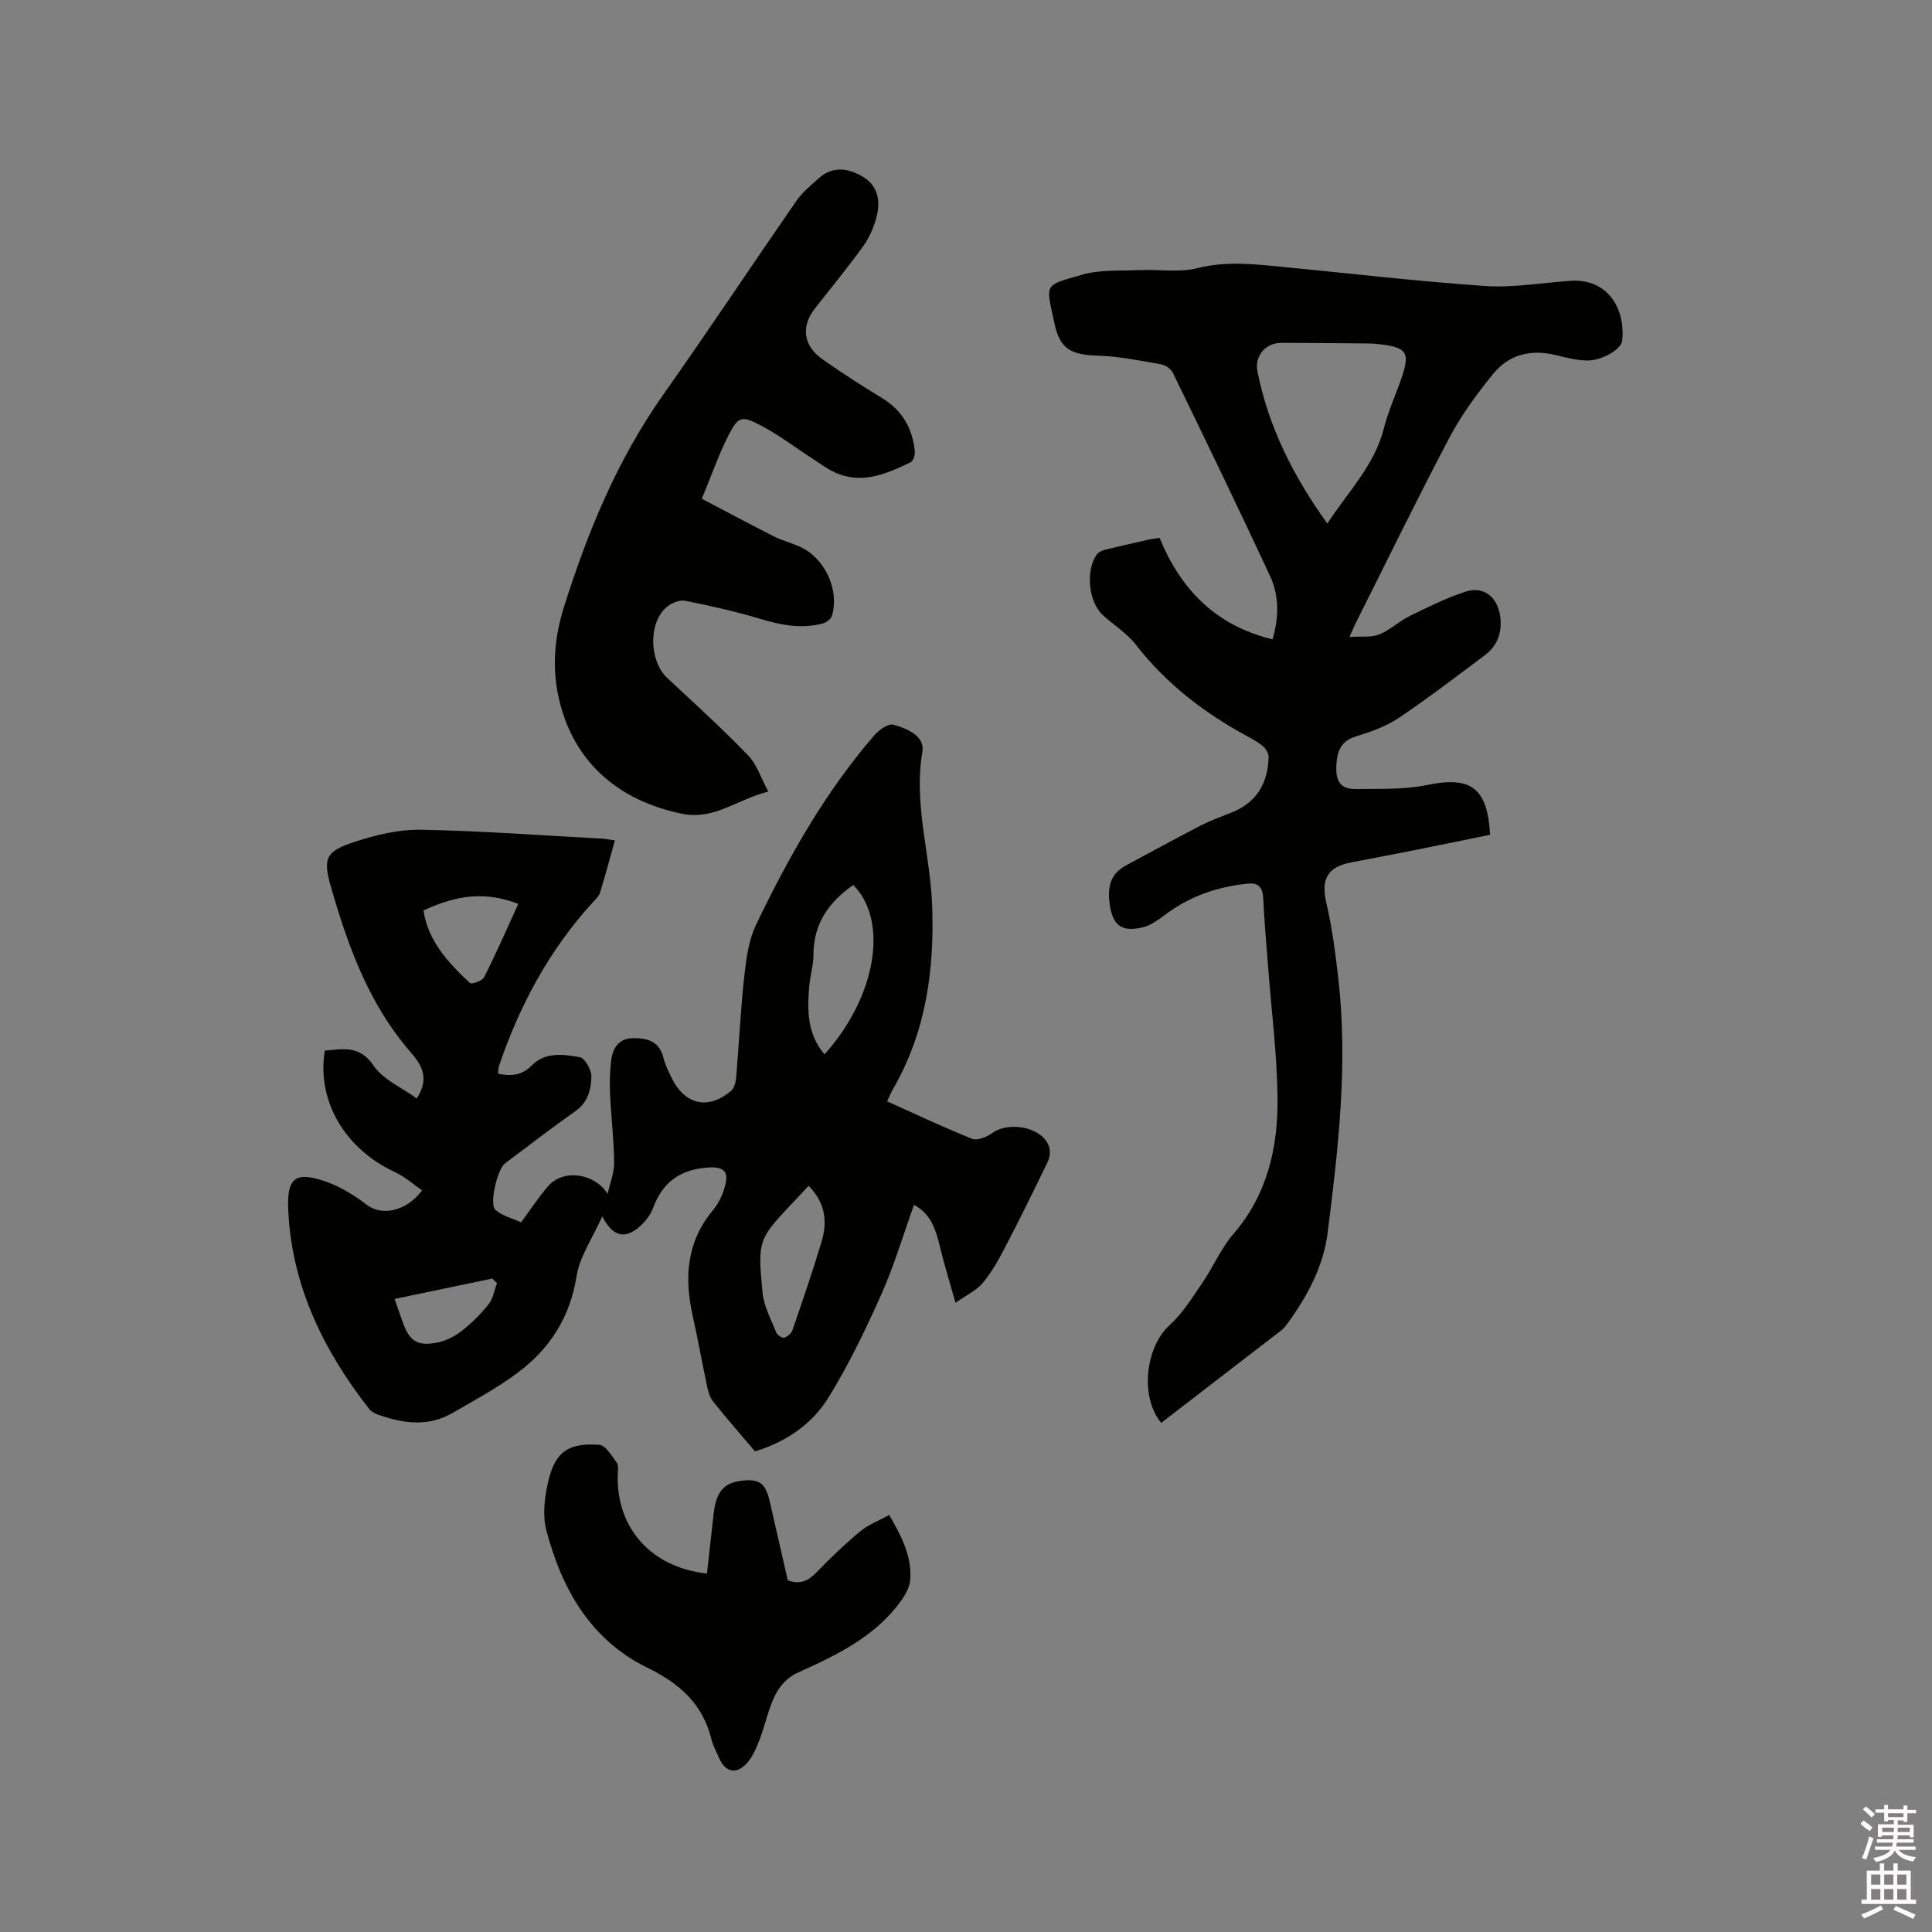
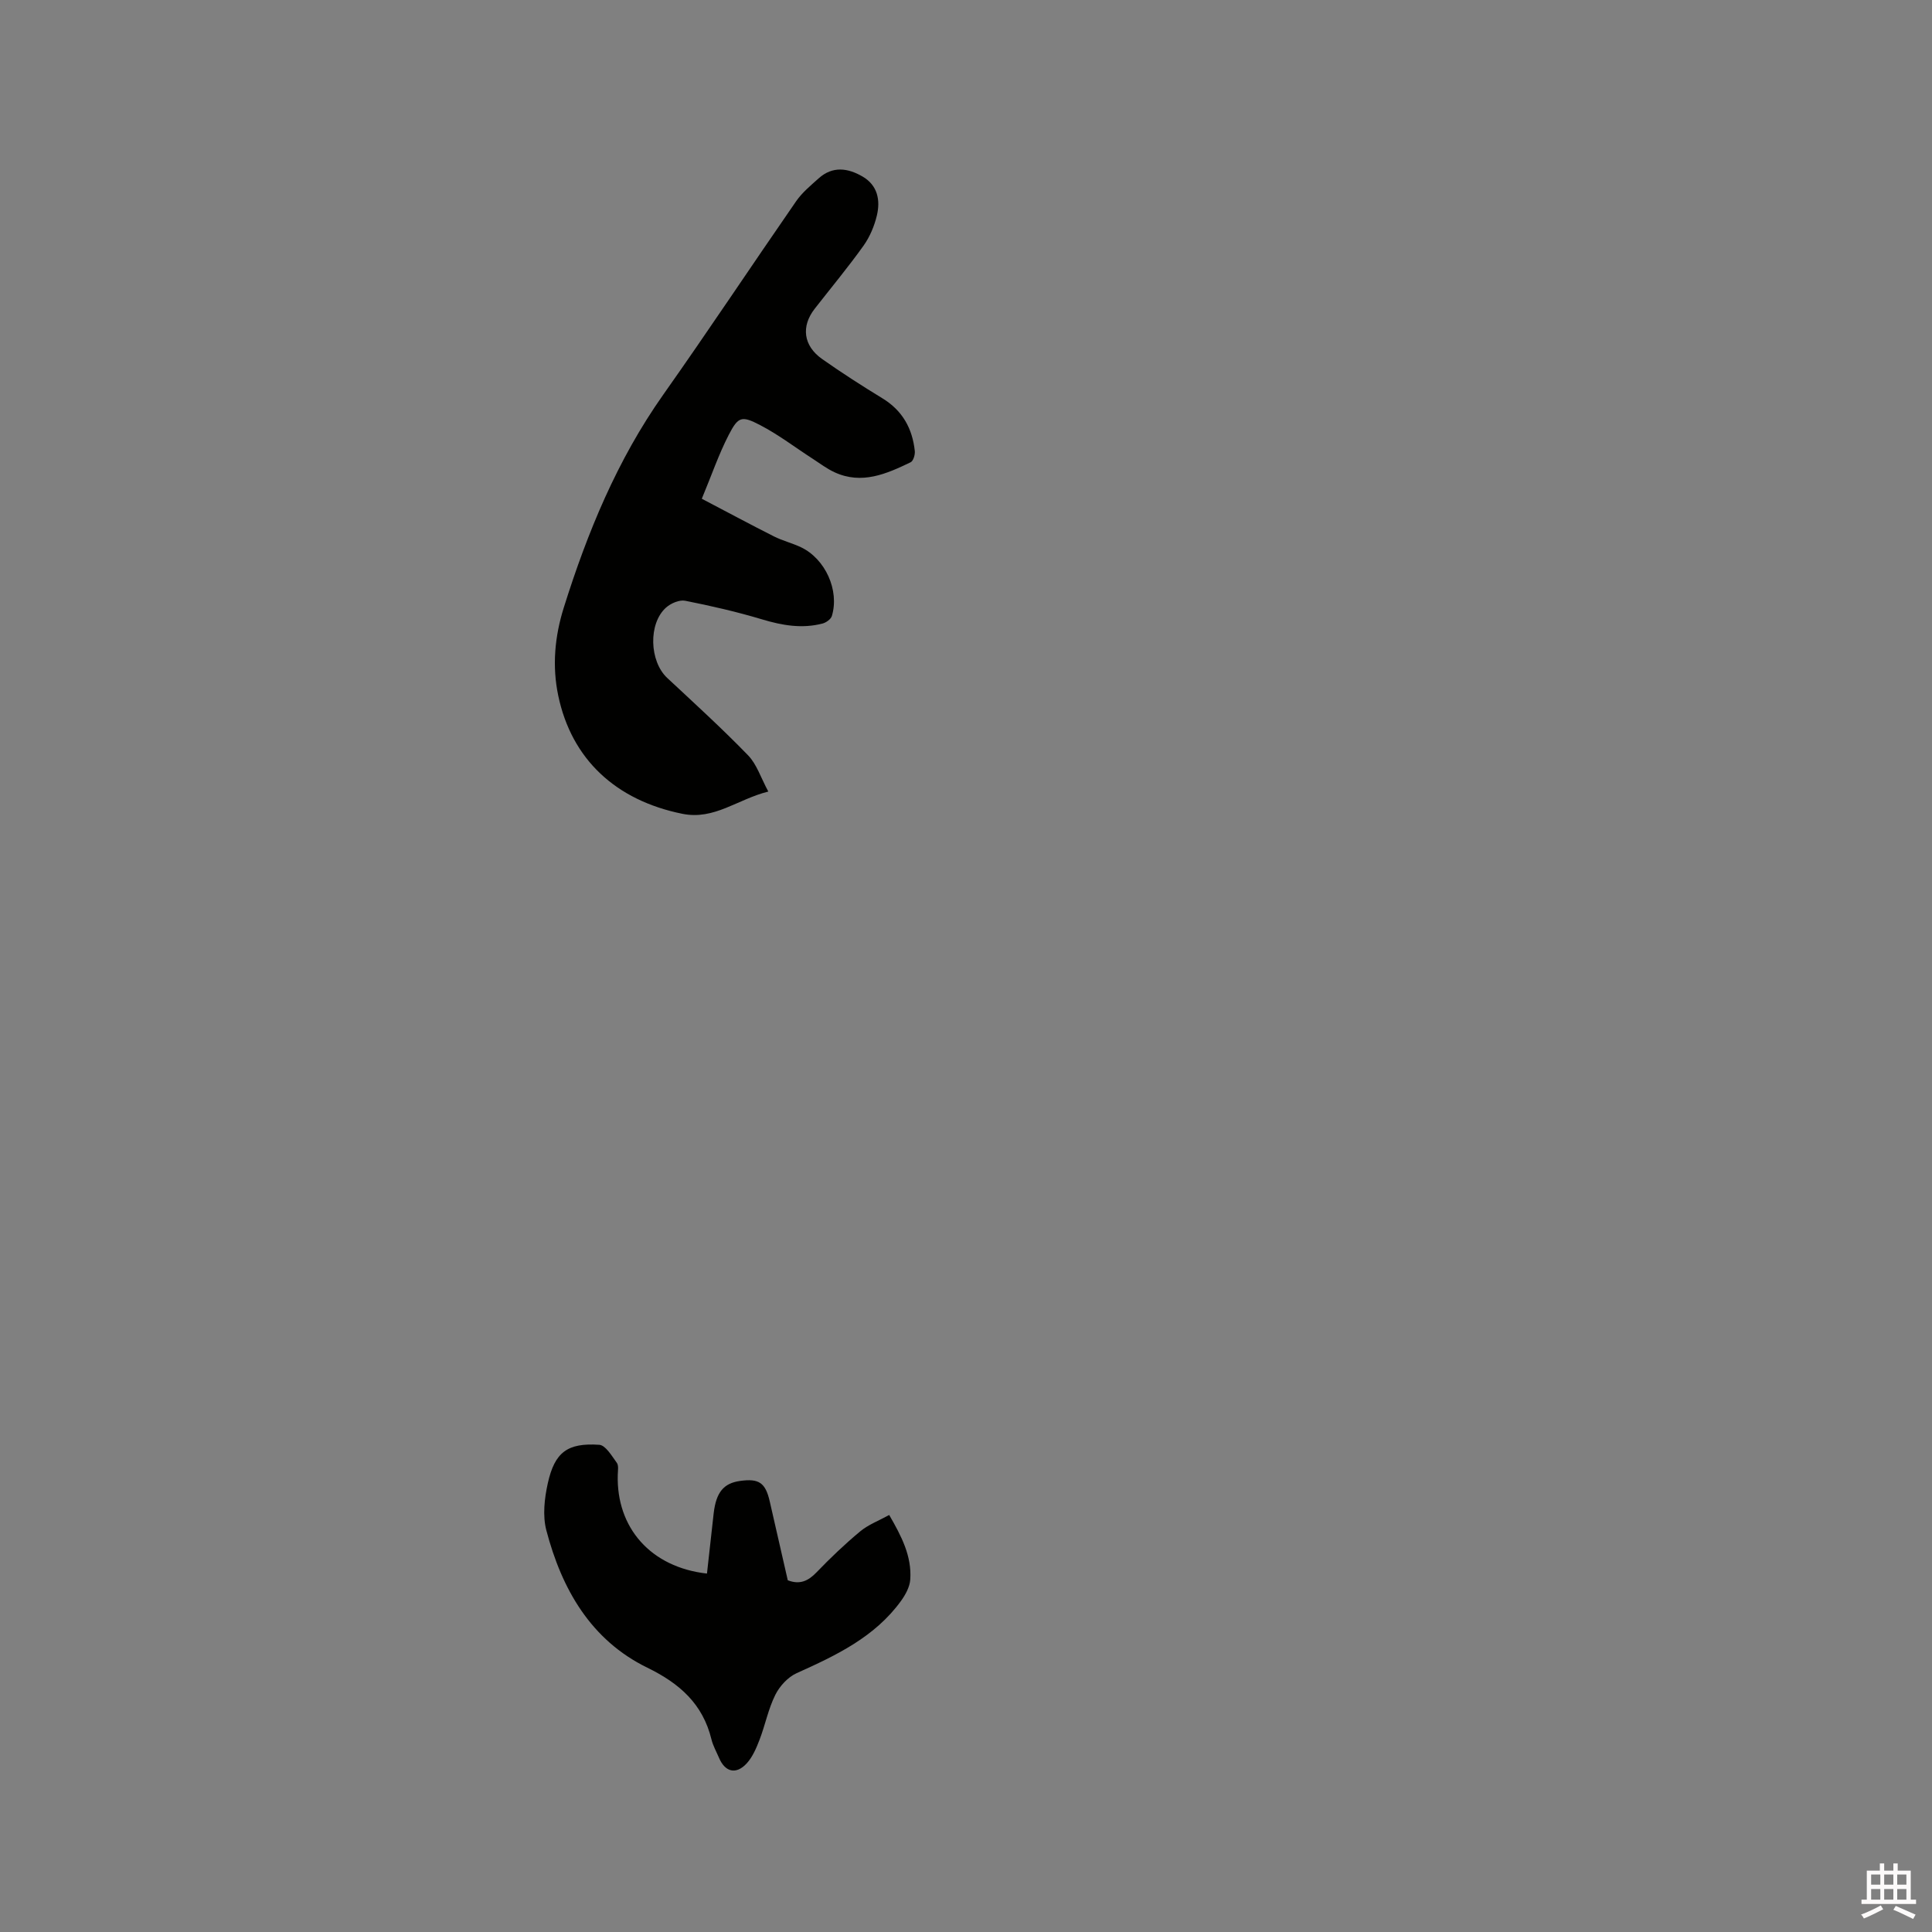
<svg xmlns="http://www.w3.org/2000/svg" enable-background="new 0 0 400 400" viewBox="0 0 400 400">
  <rect x="0" y="0" width="400" height="400" fill="#808080" stroke="none" />
-   <path d="m385.2 377.6.6-.7c.6.4 1.3.9 1.9 1.5l-.6.7c-.8-.5-1.4-1-1.9-1.5zm.3 7.1c.6-1.4 1.1-2.9 1.5-4.5.3.1.6.3.9.4-.5 1.4-1 2.9-1.5 4.4zm.2-10.1.6-.6c.7.5 1.3 1.1 1.9 1.6l-.7.7c-.6-.6-1.2-1.2-1.8-1.7zm8.4-.8h.8v.9h1.8v.7h-1.8v1.8h-.8v-.3h-1.2v.9h3.3v2.6h-.8v-.4h-2.5c0 .3 0 .6-.1.8h3.4v.7h-3.5c0 .3-.1.6-.1.8h4v.7h-3.5c.7.9 1.9 1.3 3.6 1.5-.2.2-.4.5-.6.9-1.9-.3-3.2-1.1-3.8-2.3-.5 1.1-1.8 2-3.9 2.4-.2-.3-.4-.5-.6-.8 1.9-.4 3.1-.9 3.6-1.7h-3.2v-.7h3.5c.1-.2.1-.5.2-.8h-3.3v-.7h3.4c0-.2 0-.5 0-.8h-2.4v.3h-.8v-2.6h3.3v-.9h-1.2v.3h-.8v-1.8h-1.8v-.7h1.8v-.9h.8v.9h3.2zm-4.4 5.5h2.4c0-.3 0-.6 0-.9h-2.4zm1.2-3.1h3.2v-.8h-3.2zm4.4 2.2h-2.4v.9h2.5v-.9z" fill="#fcfafa" />
  <path d="m389.2 385.8h.9v1.5h1.9v-1.5h.9v1.5h2.7v6h1.1v.9h-11.3v-.9h1.1v-6h2.7zm.2 8.7.5.8c-1.2.6-2.5 1.3-4 1.9-.2-.3-.3-.6-.6-.8 1.6-.6 3-1.3 4.1-1.9zm-2-4.3h1.9v-2.1h-1.9zm0 3.1h1.9v-2.2h-1.9zm2.7-3.1h1.9v-2.1h-1.9zm0 3.1h1.9v-2.2h-1.9zm2.4 1.3c1.4.6 2.7 1.2 4.1 1.8l-.5.9c-1.5-.7-2.8-1.4-4.1-1.9zm2.2-6.5h-1.9v2.1h1.9zm-1.9 5.2h1.9v-2.2h-1.9z" fill="#fcfafa" />
  <g fill="#010100">
-     <path d="m103.14 222.32c2.7.49 4.88.4 6.99-1.76 2.72-2.78 6.56-2.3 9.94-1.67 1.05.2 2.4 2.63 2.37 4.01-.07 2.67-.71 5.34-3.32 7.17-4.95 3.47-9.72 7.17-14.56 10.8-1.58 1.18-3.32 8.44-1.99 9.62 1.41 1.25 3.49 1.75 5.31 2.59 1.97-2.66 3.63-5.25 5.64-7.54 3.12-3.57 9.59-2.67 12.28 1.64.48-2.17 1.37-4.34 1.35-6.5-.05-4.76-.63-9.52-.85-14.28-.1-2.21-.02-4.44.21-6.64.28-2.67 1.54-4.78 4.52-4.82 2.84-.03 5.48.57 6.31 4.01.35 1.42 1.02 2.78 1.66 4.11 2.75 5.71 7.61 6.82 12.4 2.75.66-.57.94-1.83 1.02-2.81.59-6.97.91-13.97 1.68-20.92.4-3.62.91-7.46 2.46-10.68 6.71-13.97 14.31-27.44 24.52-39.23.94-1.09 2.84-2.41 3.88-2.13 2.82.78 6.58 2.34 6.01 5.62-1.84 10.77 1.6 21.06 2.01 31.59.53 13.51-1.26 26.41-8.13 38.3-.37.63-.64 1.32-1.18 2.47 5.92 2.66 11.69 5.4 17.6 7.76 1.07.43 3-.37 4.13-1.17 3.77-2.68 10.78-1.06 11.85 3.01.24.89.08 2.08-.33 2.92-2.9 6-5.84 11.98-8.92 17.89-1.31 2.52-2.74 5.05-4.55 7.21-1.26 1.52-3.26 2.42-5.62 4.09-1.22-4.34-2.31-7.84-3.17-11.39-.86-3.57-1.82-6.99-5.43-8.88-2.23 6.2-4.08 12.52-6.74 18.48-3.26 7.32-6.77 14.6-10.96 21.41-3.51 5.71-9.14 9.31-15.22 11.14-3.01-3.56-5.91-6.87-8.65-10.3-.68-.85-1.03-2.06-1.26-3.16-1.04-4.87-1.9-9.77-2.99-14.63-1.77-7.91-1.26-15.28 4.2-21.84 1.3-1.56 2.23-3.66 2.65-5.66.44-2.08-.3-3.33-3.19-3.2-5.98.27-9.81 2.83-11.88 8.45-.59 1.59-1.88 3.13-3.23 4.19-2.84 2.21-5.2 1.53-7.27-2.51-2.01 4.52-4.68 8.32-5.33 12.45-1.37 8.56-5.6 15.05-12.28 20.01-4.22 3.13-8.9 5.66-13.47 8.29-4.99 2.87-10.17 2.14-15.31.31-.67-.24-1.42-.61-1.84-1.15-9.53-12.19-16.11-25.62-16.79-41.38-.29-6.56 1.54-7.94 7.89-5.69 2.99 1.06 5.84 2.83 8.38 4.77 3.07 2.35 8.11 1.46 11.45-2.99-1.87-1.28-3.57-2.83-5.57-3.75-10.37-4.79-16.3-14.77-14.57-25.18 3.74-.31 7.17-1.19 10.1 3.11 1.98 2.91 5.83 4.53 8.93 6.79 2.77-4.25.94-7.04-1.24-9.55-8.59-9.85-12.92-21.77-16.46-34.02-1.81-6.25-1.17-7.61 4.98-9.6 4.36-1.41 9.07-2.54 13.6-2.46 12.49.23 24.97 1.17 37.45 1.84.81.04 1.62.22 2.7.37-1.06 3.78-2.01 7.33-3.09 10.84-.23.74-.93 1.36-1.48 1.97-9.01 9.85-15.17 21.34-19.44 33.91-.14.48-.1 1.02-.16 1.6zm67.58-4.04c10.73-11.95 13.3-27.65 5.94-35.05-5.02 3.5-8.24 7.98-8.24 14.41 0 2.19-.7 4.38-.88 6.58-.41 4.98-.44 9.91 3.18 14.06zm-3.3 27.23c-1.04 1.11-1.9 2.03-2.76 2.94-7.69 8.14-7.84 8.16-6.78 19.19.27 2.83 1.77 5.55 2.85 8.27.2.51 1.19 1.16 1.61 1.04.68-.19 1.5-.87 1.72-1.53 2.09-6.08 4.19-12.17 6.03-18.32 1.22-4.04.89-7.96-2.67-11.59zm-79.75-57.01c.98 6.4 5.16 10.84 9.62 15.02.35.33 2.56-.44 2.94-1.19 2.51-4.98 4.75-10.1 7.08-15.19-6.49-2.48-12.19-2.09-19.64 1.36zm-5.97 80.43c.64 1.83 1.14 3.32 1.67 4.79 1.41 3.93 2.97 5.03 7.09 4.26 1.78-.33 3.62-1.25 5.06-2.37 2.07-1.61 3.99-3.52 5.63-5.57.94-1.17 1.19-2.89 1.75-4.37-.32-.32-.64-.64-.96-.96-6.68 1.39-13.34 2.78-20.24 4.22z" />
-     <path d="m240.07 111.35c4.48 10.86 11.73 18.19 23.4 21.02 1.35-4.65 1.36-9.04-.49-13.03-6.54-14.12-13.34-28.12-20.13-42.12-.39-.81-1.51-1.63-2.41-1.78-4.34-.76-8.71-1.67-13.08-1.8-5.58-.17-7.91-1.3-9.06-6.74-1.77-8.31-2.33-7.7 5.76-10.03 3.76-1.08 7.94-.77 11.93-.95 4-.18 8.2.55 11.98-.41 5.66-1.44 11.14-.87 16.71-.34 14.24 1.37 28.46 3.05 42.72 4.04 5.86.4 11.82-.66 17.73-1.07 7.91-.55 11.44 6.02 10.72 12.41-.2 1.81-4.29 4.17-7.31 4.09-2.08-.06-4.19-.55-6.22-1.07-5.21-1.33-9.85-.28-13.21 3.87-3.3 4.09-6.5 8.39-8.94 13.02-6.67 12.63-12.92 25.48-19.33 38.24-.37.74-.69 1.5-1.45 3.18 2.49-.17 4.51.13 6.16-.52 2.22-.88 4.05-2.71 6.22-3.77 3.85-1.89 7.73-3.84 11.79-5.13 3.59-1.14 6.45 1.13 7.02 5.02.48 3.25-.44 6.15-3.15 8.17-5.86 4.38-11.67 8.84-17.73 12.92-2.59 1.74-5.67 2.89-8.69 3.8-3.16.95-4.11 2.7-4.32 5.91-.22 3.35.74 5.13 4.03 5.08 4.92-.07 9.96.15 14.72-.83 9.03-1.87 12.52.48 13.07 10.3-4.87.99-9.8 2.02-14.73 3-4.67.93-9.35 1.83-14.03 2.72-5.02.96-6.29 3.54-5.12 8.53 1.2 5.11 1.86 10.36 2.46 15.59 2.01 17.63-.01 35.14-2.22 52.59-.88 6.93-4.17 13.07-8.28 18.71-.37.51-.76 1.04-1.25 1.42-8.3 6.41-16.62 12.8-24.92 19.19-4.48-5.37-3.25-15.73 1.74-20.23 2.76-2.49 4.78-5.84 6.91-8.96 2.2-3.22 3.74-6.96 6.26-9.87 7.11-8.23 9.3-18.04 9.17-28.38-.11-8.98-1.27-17.95-1.95-26.92-.36-4.76-.8-9.51-1.01-14.27-.1-2.18-1.01-3.21-3.09-3.01-6.19.59-11.88 2.52-16.95 6.24-1.5 1.1-3.1 2.37-4.84 2.8-4.65 1.13-6.41-.55-6.96-5.19-.41-3.45.37-5.98 3.47-7.64 5.11-2.74 10.19-5.53 15.34-8.19 2.06-1.06 4.26-1.87 6.43-2.72 5.25-2.06 7.57-6.09 7.71-11.51.02-.75-.56-1.71-1.16-2.22-1.03-.88-2.27-1.55-3.48-2.21-8.85-4.79-16.62-10.82-22.86-18.84-1.85-2.38-4.59-4.05-6.84-6.13-2.97-2.73-3.59-9.34-1.2-12.56.34-.45 1-.78 1.57-.92 2.88-.72 5.77-1.37 8.66-2.02.82-.2 1.65-.3 2.73-.48zm34.74-2.96c4.44-6.76 9.81-12.14 11.71-19.73.82-3.27 2.22-6.38 3.37-9.57 2.25-6.27 1.61-7.26-5.2-7.92-.53-.05-1.06-.05-1.59-.06-5.92-.05-11.84-.11-17.76-.13-3.3-.01-5.66 2.67-4.99 5.98 2.29 11.39 7.33 21.53 14.46 31.43z" />
-     <path d="m159.07 163.88c-6.4 1.6-11.18 5.95-17.79 4.61-13.77-2.78-22.94-11.28-25.7-24.46-1.29-6.14-.73-12.25 1.14-18.21 4.9-15.62 11.07-30.61 20.6-44.11 9.34-13.23 18.3-26.74 27.52-40.06 1.24-1.79 3.01-3.25 4.66-4.73 2.89-2.59 6.05-2.14 9.1-.36 3.1 1.81 3.7 4.88 2.95 8.04-.52 2.19-1.46 4.43-2.76 6.26-3.2 4.48-6.73 8.72-10.12 13.07-2.84 3.64-2.36 7.65 1.54 10.4 4.06 2.86 8.25 5.55 12.49 8.14 4.15 2.53 6.2 6.24 6.7 10.91.08.76-.31 2.05-.85 2.32-5 2.41-10.12 4.68-15.76 2.08-1.59-.73-3.02-1.82-4.5-2.78-3.63-2.34-7.09-5-10.9-6.98-3.86-2.01-4.55-1.78-6.51 2.01-2.07 4.01-3.54 8.33-5.58 13.23 5.1 2.67 9.99 5.3 14.94 7.8 1.79.9 3.78 1.38 5.59 2.24 5.04 2.4 8 8.92 6.4 14.23-.2.67-1.2 1.38-1.95 1.57-4.24 1.1-8.32.39-12.48-.86-5.23-1.57-10.58-2.8-15.94-3.86-1.2-.24-2.95.52-3.94 1.39-3.75 3.32-3.46 11.15.21 14.58 5.65 5.27 11.37 10.48 16.74 16.02 1.81 1.86 2.65 4.65 4.2 7.51z" />
+     <path d="m159.07 163.88c-6.4 1.6-11.18 5.95-17.79 4.61-13.77-2.78-22.94-11.28-25.7-24.46-1.29-6.14-.73-12.25 1.14-18.21 4.9-15.62 11.07-30.61 20.6-44.11 9.34-13.23 18.3-26.74 27.52-40.06 1.24-1.79 3.01-3.25 4.66-4.73 2.89-2.59 6.05-2.14 9.1-.36 3.1 1.81 3.7 4.88 2.95 8.04-.52 2.19-1.46 4.43-2.76 6.26-3.2 4.48-6.73 8.72-10.12 13.07-2.84 3.64-2.36 7.65 1.54 10.4 4.06 2.86 8.25 5.55 12.49 8.14 4.15 2.53 6.2 6.24 6.7 10.91.08.76-.31 2.05-.85 2.32-5 2.41-10.12 4.68-15.76 2.08-1.59-.73-3.02-1.82-4.5-2.78-3.63-2.34-7.09-5-10.9-6.98-3.86-2.01-4.55-1.78-6.51 2.01-2.07 4.01-3.54 8.33-5.58 13.23 5.1 2.67 9.99 5.3 14.94 7.8 1.79.9 3.78 1.38 5.59 2.24 5.04 2.4 8 8.92 6.4 14.23-.2.67-1.2 1.38-1.95 1.57-4.24 1.1-8.32.39-12.48-.86-5.23-1.57-10.58-2.8-15.94-3.86-1.2-.24-2.95.52-3.94 1.39-3.75 3.32-3.46 11.15.21 14.58 5.65 5.27 11.37 10.48 16.74 16.02 1.81 1.86 2.65 4.65 4.2 7.51" />
    <path d="m146.37 325.79c.48-4.31.92-8.4 1.39-12.49.51-4.34 2.06-6.22 5.48-6.69 3.89-.54 5.23.36 6.12 4.21 1.26 5.45 2.49 10.91 3.74 16.36 2.5.96 4.23.15 5.96-1.65 2.86-2.97 5.86-5.84 9.03-8.47 1.65-1.38 3.79-2.18 6.01-3.4 2.56 4.42 4.69 8.53 4.36 13.36-.1 1.53-.99 3.15-1.92 4.44-5.44 7.5-13.45 11.28-21.6 14.95-1.81.81-3.52 2.68-4.42 4.49-1.45 2.9-2.08 6.2-3.25 9.26-.67 1.74-1.45 3.6-2.68 4.94-2.2 2.38-4.48 1.79-5.73-1.17-.54-1.27-1.24-2.49-1.56-3.81-1.79-7.33-6.57-11.57-13.27-14.84-11.74-5.73-17.73-16.3-20.92-28.46-.79-3.02-.39-6.58.3-9.7 1.43-6.46 4.07-8.43 10.66-7.99 1.31.09 2.59 2.3 3.63 3.72.42.57.22 1.64.2 2.48-.32 11 6.86 19.17 18.47 20.46z" />
  </g>
</svg>